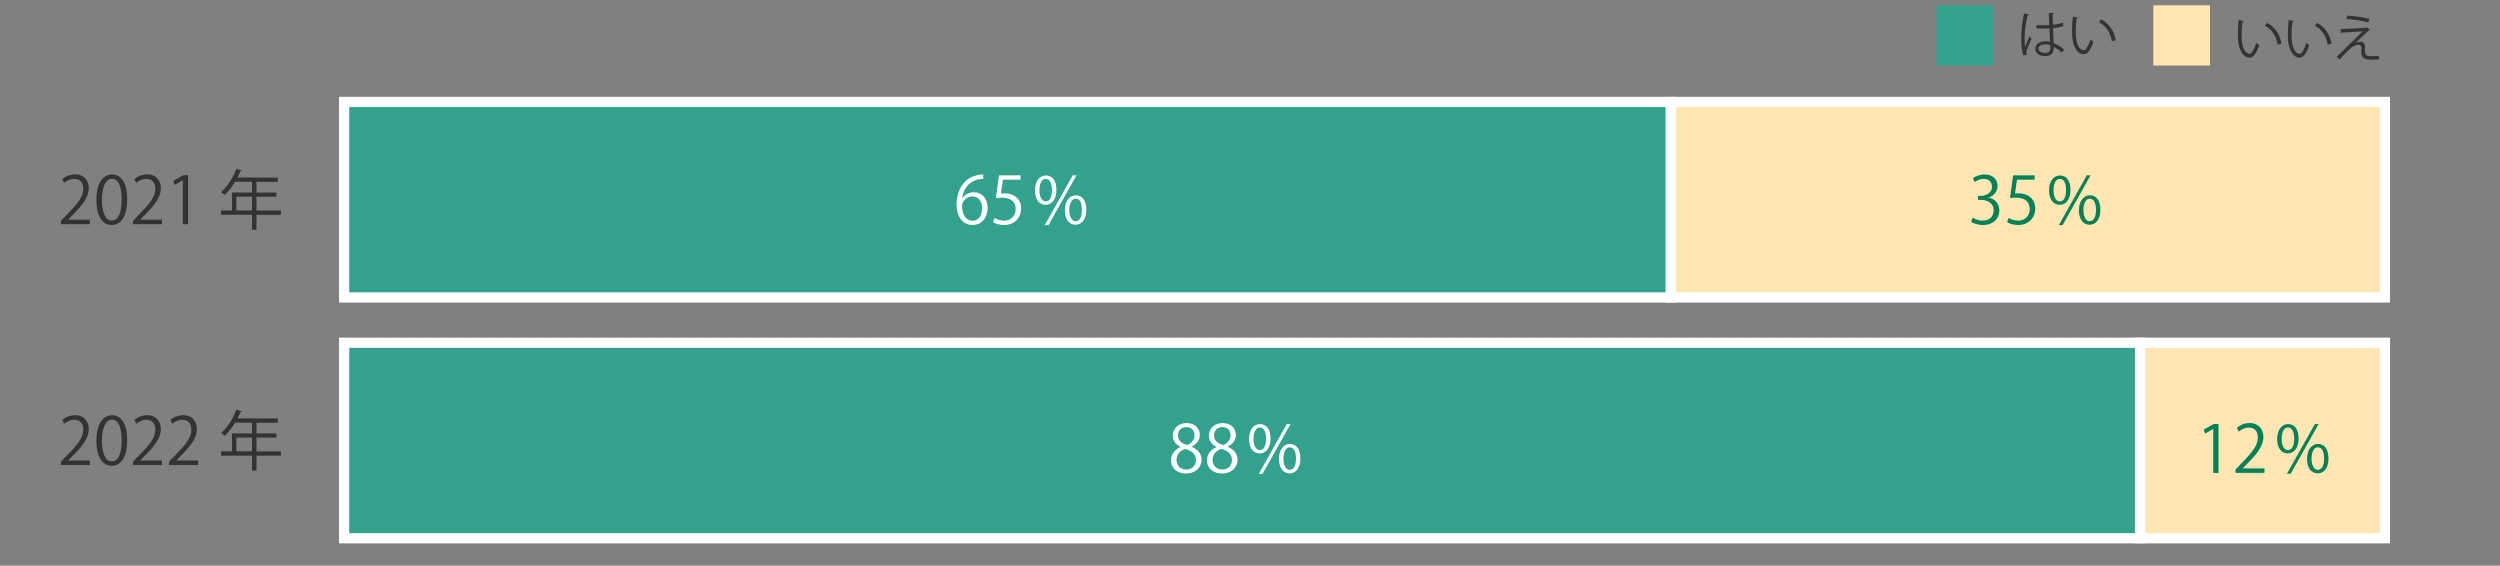
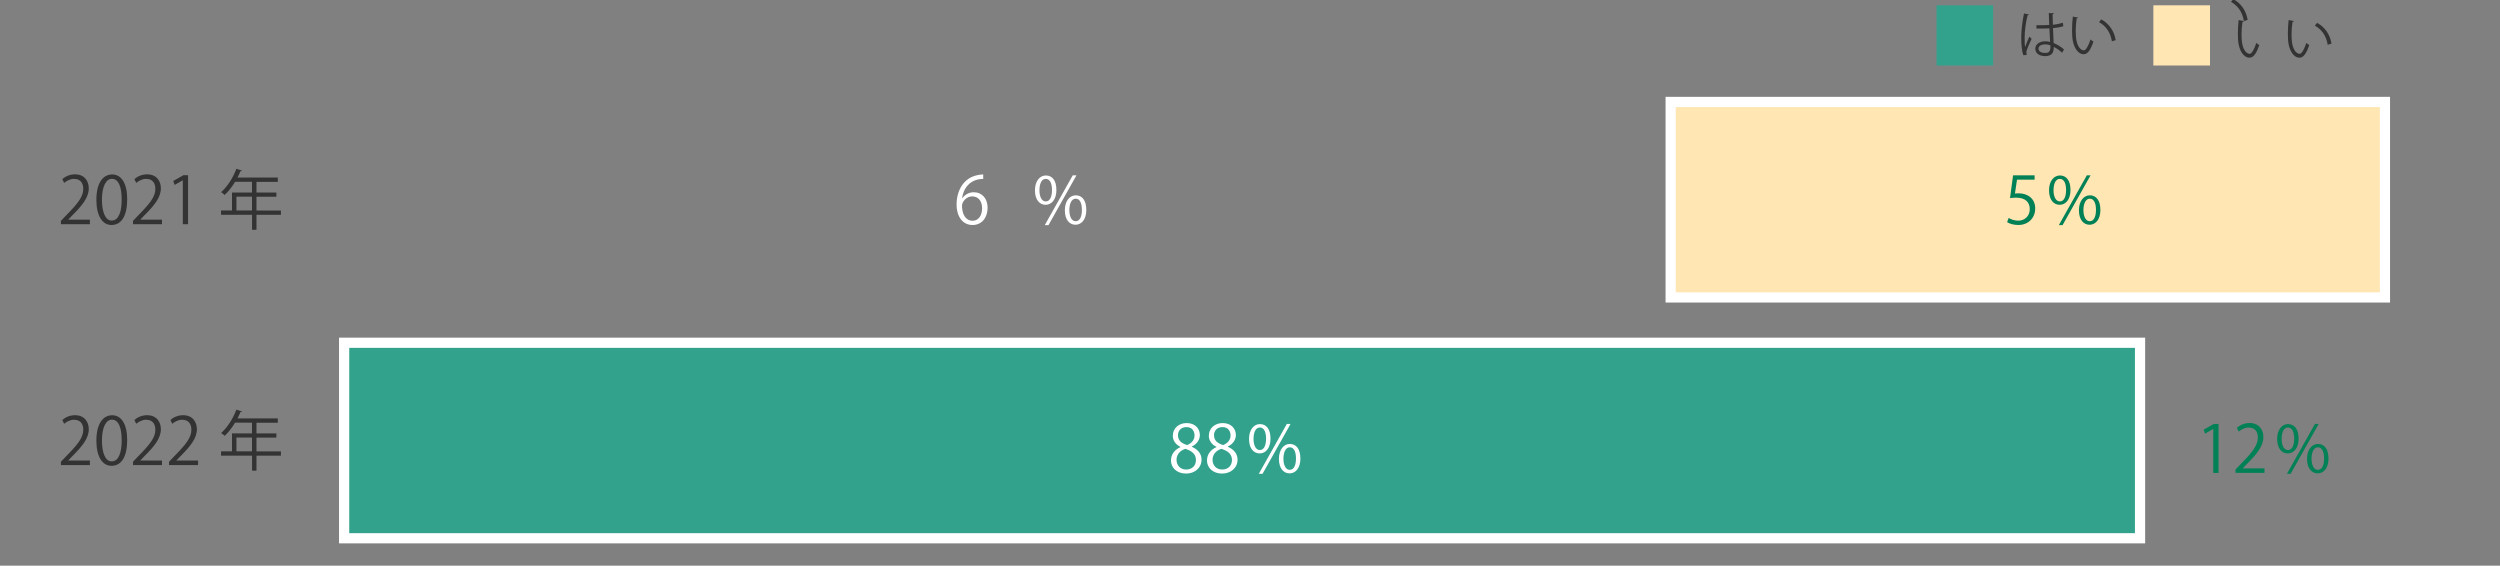
<svg xmlns="http://www.w3.org/2000/svg" id="SDGsという言葉を聞いたことがありますか" viewBox="0 0 490 110.87">
  <rect x="0" y="0" width="490" height="110.87" fill="#808080" stroke="none" />
  <defs>
    <style>
      .cls-1, .cls-2 {
        fill: #33a28d;
      }

      .cls-3, .cls-4 {
        fill: #ffe6b3;
      }

      .cls-5 {
        fill: #fff;
      }

      .cls-2, .cls-4 {
        stroke: #fff;
        stroke-miterlimit: 10;
        stroke-width: 2px;
      }

      .cls-6 {
        fill: #028056;
      }

      .cls-7 {
        fill: #333;
      }
    </style>
  </defs>
  <g>
    <rect class="cls-4" x="327.45" y="19.98" width="140" height="38.32" />
-     <rect class="cls-4" x="419.45" y="67.18" width="48" height="38.32" />
  </g>
  <g>
-     <rect class="cls-2" x="67.45" y="19.98" width="260" height="38.32" />
    <rect class="cls-2" x="67.45" y="67.18" width="352" height="38.32" />
  </g>
  <g>
    <path class="cls-7" d="m17.62,91.15h-5.68v-.65l.94-.99c2.28-2.31,3.44-3.7,3.44-5.27,0-1.03-.45-1.97-1.83-1.97-.77,0-1.46.42-1.92.79l-.36-.74c.59-.53,1.46-.94,2.49-.94,1.94,0,2.7,1.41,2.7,2.73,0,1.81-1.27,3.35-3.26,5.34l-.76.79v.03h4.24v.87Z" />
    <path class="cls-7" d="m18.89,86.38c0-3.36,1.31-4.99,3.1-4.99s2.94,1.72,2.94,4.86c0,3.33-1.17,5.05-3.08,5.05-1.74,0-2.96-1.72-2.96-4.92Zm4.96-.08c0-2.4-.58-4.05-1.92-4.05-1.14,0-1.95,1.52-1.95,4.05s.7,4.13,1.91,4.13c1.42,0,1.96-1.85,1.96-4.13Z" />
    <path class="cls-7" d="m31.75,91.15h-5.68v-.65l.94-.99c2.28-2.31,3.44-3.7,3.44-5.27,0-1.03-.45-1.97-1.83-1.97-.77,0-1.46.42-1.92.79l-.36-.74c.59-.53,1.46-.94,2.49-.94,1.94,0,2.7,1.41,2.7,2.73,0,1.81-1.27,3.35-3.26,5.34l-.76.79v.03h4.24v.87Z" />
    <path class="cls-7" d="m38.81,91.15h-5.68v-.65l.94-.99c2.28-2.31,3.44-3.7,3.44-5.27,0-1.03-.45-1.97-1.83-1.97-.77,0-1.46.42-1.92.79l-.36-.74c.59-.53,1.46-.94,2.49-.94,1.94,0,2.7,1.41,2.7,2.73,0,1.81-1.27,3.35-3.25,5.34l-.76.79v.03h4.24v.87Z" />
    <path class="cls-7" d="m55.06,88.46v.85h-4.79v2.94h-.87v-2.94h-6.08v-.85h2.15v-3.52h3.92v-2.1h-3.31c-.62,1.01-1.32,1.92-2.05,2.59-.15-.15-.49-.44-.69-.56,1.19-1.03,2.32-2.79,2.99-4.58l1.09.35c-.05.12-.17.14-.29.12-.17.42-.36.83-.58,1.24h7.9v.85h-4.18v2.1h3.9v.82h-3.9v2.7h4.79Zm-8.72,0h3.05v-2.7h-3.05v2.7Z" />
  </g>
  <g>
    <path class="cls-7" d="m17.62,43.94h-5.68v-.65l.94-.99c2.28-2.31,3.44-3.7,3.44-5.27,0-1.03-.45-1.97-1.83-1.97-.77,0-1.46.42-1.92.79l-.36-.74c.59-.53,1.46-.94,2.49-.94,1.94,0,2.7,1.41,2.7,2.73,0,1.81-1.27,3.35-3.26,5.34l-.76.79v.03h4.24v.87Z" />
    <path class="cls-7" d="m18.89,39.18c0-3.36,1.31-4.99,3.1-4.99s2.94,1.72,2.94,4.86c0,3.33-1.17,5.05-3.08,5.05-1.74,0-2.96-1.72-2.96-4.92Zm4.96-.08c0-2.4-.58-4.05-1.92-4.05-1.14,0-1.95,1.52-1.95,4.05s.7,4.13,1.91,4.13c1.42,0,1.96-1.85,1.96-4.13Z" />
    <path class="cls-7" d="m31.75,43.94h-5.68v-.65l.94-.99c2.28-2.31,3.44-3.7,3.44-5.27,0-1.03-.45-1.97-1.83-1.97-.77,0-1.46.42-1.92.79l-.36-.74c.59-.53,1.46-.94,2.49-.94,1.94,0,2.7,1.41,2.7,2.73,0,1.81-1.27,3.35-3.26,5.34l-.76.79v.03h4.24v.87Z" />
    <path class="cls-7" d="m35.83,43.94v-8.6h-.03l-1.58.91-.26-.79,1.99-1.12h.91v9.6h-1.04Z" />
    <path class="cls-7" d="m55.06,41.25v.85h-4.79v2.94h-.87v-2.94h-6.08v-.85h2.15v-3.52h3.92v-2.1h-3.31c-.62,1.01-1.32,1.92-2.05,2.59-.15-.15-.49-.44-.69-.56,1.19-1.03,2.32-2.79,2.99-4.58l1.09.35c-.05.12-.17.14-.29.12-.17.42-.36.83-.58,1.24h7.9v.85h-4.18v2.1h3.9v.82h-3.9v2.7h4.79Zm-8.72,0h3.05v-2.7h-3.05v2.7Z" />
  </g>
  <g>
-     <path class="cls-7" d="m439.8,4.13c-.02.09-.13.15-.27.16-.12.75-.19,1.65-.19,2.49,0,.37.02.73.04,1.05.12,1.7.81,2.73,1.58,2.72.4,0,.92-1.02,1.28-2.14.14.14.41.33.58.43-.46,1.35-1.04,2.45-1.87,2.47-1.27.02-2.15-1.52-2.29-3.44-.03-.38-.04-.8-.04-1.25,0-.88.05-1.84.15-2.69l1.03.2Zm6.63,4.65c-.28-1.75-1.17-3.01-2.52-3.76l.44-.54c1.46.78,2.53,2.22,2.82,4.07l-.74.23Z" />
+     <path class="cls-7" d="m439.8,4.13c-.02.09-.13.15-.27.16-.12.75-.19,1.65-.19,2.49,0,.37.02.73.04,1.05.12,1.7.81,2.73,1.58,2.72.4,0,.92-1.02,1.28-2.14.14.14.41.33.58.43-.46,1.35-1.04,2.45-1.87,2.47-1.27.02-2.15-1.52-2.29-3.44-.03-.38-.04-.8-.04-1.25,0-.88.05-1.84.15-2.69l1.03.2Zc-.28-1.75-1.17-3.01-2.52-3.76l.44-.54c1.46.78,2.53,2.22,2.82,4.07l-.74.23Z" />
    <path class="cls-7" d="m449.6,4.13c-.02.09-.13.15-.27.16-.12.75-.19,1.65-.19,2.49,0,.37.02.73.04,1.05.12,1.7.81,2.73,1.58,2.72.4,0,.92-1.02,1.28-2.14.14.14.41.33.58.43-.46,1.35-1.04,2.45-1.87,2.47-1.27.02-2.15-1.52-2.29-3.44-.03-.38-.04-.8-.04-1.25,0-.88.05-1.84.15-2.69l1.03.2Zm6.63,4.65c-.28-1.75-1.17-3.01-2.52-3.76l.44-.54c1.46.78,2.53,2.22,2.82,4.07l-.74.23Z" />
-     <path class="cls-7" d="m461.68,8.4c.34-.17.67-.23.99-.23.51,0,.88.39.88,1.02,0,.26-.03.57-.03.81,0,1.02.6,1.02,1.46,1.02.44,0,.94-.03,1.3-.09,0,.45.03.71.03.71-.39.04-.86.06-1.3.06-.41,0-.78-.02-1.04-.06-.72-.11-1.13-.64-1.14-1.23,0-.23.02-.68.02-.98,0-.42-.16-.66-.51-.66-.48,0-1.22.28-1.79.83-.58.57-1.67,1.67-2.01,2.07,0,0-.11-.14-.54-.53.95-.97,4.09-4.02,5.11-5.01-.73.07-3,.2-4.14.26-.03.06-.08.1-.16.11l-.06-.8c1.4-.04,4.03-.17,5.04-.26l.15-.09.58.53c-.06.05-.13.07-.24.08-.63.59-1.86,1.72-2.6,2.43h0Zm2.51-4c-1.07-.31-2.95-.61-4.28-.67l.15-.67c1.38.06,3.18.33,4.32.66l-.19.68Z" />
  </g>
  <g>
    <path class="cls-7" d="m396.59,10.83c-.31-.72-.43-2.21-.43-3.52s.21-3,.54-4.67l.97.19c-.02.1-.12.17-.26.18-.36,1.37-.58,3.15-.58,4.31,0,.76.01,1.52.09,1.89.22-.6.62-1.56.83-2.03l.45.42c-.33.68-1.03,2.2-1.03,2.67,0,.14.03.29.1.48l-.68.08Zm2.54-5.89c.84,0,1.68.02,2.52-.04-.04-.86-.07-1.6-.09-2.34l1.01.03c0,.1-.1.18-.26.21,0,.64.03,1.29.05,2.05.79-.08,1.43-.22,1.96-.4l.09.7c-.48.15-1.17.29-2.02.36.04,1.11.09,2.28.12,2.92.76.31,1.52.8,2.04,1.27l-.39.64c-.41-.41-1-.85-1.62-1.14,0,.85-.17,1.8-1.67,1.8-1.17,0-1.95-.56-1.95-1.44,0-1.02,1.03-1.47,1.95-1.47.31,0,.64.04.95.13-.03-.63-.09-1.68-.14-2.66-.31.02-.73.03-1.02.03h-1.52v-.65Zm2.74,3.93c-.32-.1-.66-.18-.99-.18-.61,0-1.34.22-1.34.85,0,.56.6.84,1.33.84s1.01-.36,1.01-1.16v-.35Z" />
    <path class="cls-7" d="m407.3,3.45c-.02.09-.13.15-.27.16-.12.75-.19,1.65-.19,2.49,0,.37.02.73.04,1.05.12,1.7.81,2.73,1.58,2.72.4,0,.92-1.02,1.28-2.14.14.14.41.33.58.43-.46,1.35-1.04,2.45-1.87,2.47-1.27.02-2.15-1.52-2.29-3.44-.03-.38-.04-.8-.04-1.25,0-.88.05-1.84.15-2.69l1.03.2Zm6.63,4.65c-.28-1.75-1.17-3.01-2.52-3.76l.44-.54c1.46.78,2.53,2.22,2.82,4.07l-.74.23Z" />
  </g>
  <g>
    <path class="cls-5" d="m188.61,38.86c.44-.64,1.22-1.18,2.24-1.18,1.63,0,2.72,1.22,2.72,3.06s-1.08,3.36-2.95,3.36-3.13-1.55-3.13-4.04,1.21-5.27,4.32-5.78c.36-.05.68-.09.9-.09v.88c-2.65,0-3.92,1.94-4.14,3.78h.04Zm3.88,1.96c0-1.47-.79-2.33-1.95-2.33s-1.99,1.1-1.99,1.82c.01,1.76.76,2.96,2.09,2.96,1.11,0,1.85-1,1.85-2.45Z" />
-     <path class="cls-5" d="m200.02,34.34v.88h-3.45l-.4,2.72c.21-.03.41-.05.74-.05,1.71,0,3.23,1.01,3.23,2.95s-1.41,3.26-3.31,3.26c-.96,0-1.77-.28-2.2-.56l.31-.83c.36.24,1.06.54,1.9.54,1.21,0,2.24-.88,2.23-2.27,0-1.32-.85-2.24-2.64-2.24-.51,0-.91.04-1.23.09l.6-4.47h4.22Z" />
    <path class="cls-5" d="m207.06,37.18c0,2-.99,2.96-2.13,2.96s-2.08-.94-2.08-2.83,1-2.92,2.14-2.92c1.29,0,2.06,1.05,2.06,2.79Zm-3.33.13c0,1.17.42,2.17,1.23,2.17.87,0,1.23-1.01,1.23-2.23,0-1.15-.32-2.19-1.23-2.19s-1.23,1.15-1.23,2.26Zm1.77,6.82h-.73l5.49-9.77h.73l-5.49,9.77Zm7.42-3.03c0,1.99-.99,2.95-2.13,2.95s-2.08-.94-2.08-2.83,1-2.94,2.14-2.94c1.29,0,2.06,1.06,2.06,2.82Zm-3.33.06c0,1.22.42,2.2,1.23,2.2.88,0,1.23-1,1.23-2.23,0-1.14-.31-2.19-1.22-2.19-.86,0-1.24,1.12-1.24,2.22Z" />
  </g>
  <g>
-     <path class="cls-6" d="m389.78,38.75c1.13.19,2.09,1.1,2.09,2.49,0,1.53-1.1,2.86-3.26,2.86-.96,0-1.83-.31-2.27-.62l.32-.82c.35.23,1.12.58,1.96.58,1.62,0,2.14-1.13,2.14-2.01,0-1.41-1.19-2.05-2.45-2.05h-.63v-.79h.63c.92,0,2.12-.58,2.12-1.78,0-.83-.5-1.55-1.65-1.55-.71,0-1.37.35-1.76.63l-.32-.78c.46-.36,1.36-.72,2.28-.72,1.76,0,2.54,1.11,2.54,2.27,0,.99-.63,1.87-1.74,2.27v.04Z" />
    <path class="cls-6" d="m398.78,34.34v.88h-3.45l-.4,2.72c.21-.03.41-.05.74-.05,1.71,0,3.23,1.01,3.23,2.95s-1.41,3.26-3.31,3.26c-.96,0-1.77-.28-2.2-.56l.31-.83c.36.24,1.06.54,1.9.54,1.21,0,2.24-.88,2.23-2.27,0-1.32-.85-2.24-2.64-2.24-.51,0-.91.04-1.23.09l.6-4.47h4.22Z" />
    <path class="cls-6" d="m405.82,37.18c0,2-.99,2.96-2.13,2.96s-2.08-.94-2.08-2.83,1-2.92,2.14-2.92c1.29,0,2.06,1.05,2.06,2.79Zm-3.33.13c0,1.17.42,2.17,1.23,2.17.87,0,1.23-1.01,1.23-2.23,0-1.15-.32-2.19-1.23-2.19s-1.23,1.15-1.23,2.26Zm1.77,6.82h-.73l5.49-9.77h.73l-5.49,9.77Zm7.42-3.03c0,1.99-.99,2.95-2.13,2.95s-2.08-.94-2.08-2.83,1-2.94,2.14-2.94c1.29,0,2.06,1.06,2.06,2.82Zm-3.33.06c0,1.22.42,2.2,1.23,2.2.88,0,1.23-1,1.23-2.23,0-1.14-.31-2.19-1.22-2.19-.86,0-1.24,1.12-1.24,2.22Z" />
  </g>
  <g>
    <path class="cls-6" d="m433.8,92.68v-8.6h-.03l-1.58.91-.26-.79,1.99-1.11h.91v9.6h-1.04Z" />
    <path class="cls-6" d="m443.84,92.68h-5.68v-.65l.94-.99c2.28-2.31,3.44-3.7,3.44-5.27,0-1.03-.45-1.97-1.83-1.97-.77,0-1.46.42-1.92.79l-.36-.74c.59-.53,1.46-.94,2.49-.94,1.94,0,2.7,1.41,2.7,2.73,0,1.81-1.27,3.35-3.26,5.34l-.76.79v.03h4.24v.87Z" />
    <path class="cls-6" d="m450.53,85.91c0,2-.99,2.96-2.13,2.96s-2.08-.94-2.08-2.83,1-2.92,2.14-2.92c1.29,0,2.06,1.05,2.06,2.79Zm-3.33.13c0,1.17.42,2.17,1.23,2.17.87,0,1.23-1.01,1.23-2.23,0-1.15-.32-2.19-1.23-2.19s-1.23,1.15-1.23,2.26Zm1.77,6.82h-.73l5.49-9.77h.73l-5.49,9.77Zm7.42-3.03c0,1.99-.99,2.95-2.13,2.95s-2.08-.94-2.08-2.83,1-2.94,2.14-2.94c1.29,0,2.06,1.06,2.06,2.82Zm-3.33.06c0,1.22.42,2.2,1.23,2.2.88,0,1.23-1,1.23-2.23,0-1.14-.31-2.19-1.22-2.19-.86,0-1.24,1.12-1.24,2.22Z" />
  </g>
  <g>
    <path class="cls-5" d="m231.37,87.59c-1.04-.5-1.5-1.35-1.5-2.17,0-1.49,1.17-2.5,2.72-2.5,1.74,0,2.58,1.18,2.58,2.33,0,.82-.44,1.72-1.58,2.27v.05c1.18.5,1.91,1.36,1.91,2.51,0,1.63-1.33,2.74-3.03,2.74-1.83,0-2.96-1.17-2.96-2.55,0-1.24.74-2.14,1.86-2.64v-.05Zm3.04,2.61c0-1.21-.81-1.82-2.08-2.23-1.13.37-1.73,1.19-1.73,2.14,0,1.09.73,1.92,1.88,1.92,1.23,0,1.92-.83,1.92-1.83Zm-3.52-4.88c-.01,1.03.72,1.59,1.78,1.91.83-.32,1.46-.97,1.46-1.88,0-.81-.45-1.64-1.58-1.64s-1.67.78-1.67,1.61Z" />
    <path class="cls-5" d="m238.43,87.59c-1.04-.5-1.5-1.35-1.5-2.17,0-1.49,1.17-2.5,2.72-2.5,1.74,0,2.58,1.18,2.58,2.33,0,.82-.44,1.72-1.58,2.27v.05c1.18.5,1.91,1.36,1.91,2.51,0,1.63-1.33,2.74-3.03,2.74-1.83,0-2.96-1.17-2.96-2.55,0-1.24.74-2.14,1.86-2.64v-.05Zm3.04,2.61c0-1.21-.81-1.82-2.08-2.23-1.13.37-1.73,1.19-1.73,2.14,0,1.09.73,1.92,1.88,1.92,1.23,0,1.92-.83,1.92-1.83Zm-3.52-4.88c-.01,1.03.72,1.59,1.78,1.91.83-.32,1.46-.97,1.46-1.88,0-.81-.45-1.64-1.58-1.64s-1.67.78-1.67,1.61Z" />
    <path class="cls-5" d="m249.02,85.91c0,2-.99,2.96-2.13,2.96s-2.08-.94-2.08-2.83,1-2.92,2.14-2.92c1.29,0,2.06,1.05,2.06,2.79Zm-3.33.13c0,1.17.42,2.17,1.23,2.17.87,0,1.23-1.01,1.23-2.23,0-1.15-.32-2.19-1.23-2.19s-1.23,1.15-1.23,2.26Zm1.77,6.82h-.73l5.49-9.77h.73l-5.49,9.77Zm7.42-3.03c0,1.99-.99,2.95-2.13,2.95s-2.08-.94-2.08-2.83,1-2.94,2.14-2.94c1.29,0,2.06,1.06,2.06,2.82Zm-3.33.06c0,1.22.42,2.2,1.23,2.2.88,0,1.23-1,1.23-2.23,0-1.14-.31-2.19-1.22-2.19-.86,0-1.24,1.12-1.24,2.22Z" />
  </g>
  <rect class="cls-3" x="422.06" y="1.04" width="11.1" height="11.8" />
  <rect class="cls-1" x="379.56" y="1.04" width="11.1" height="11.8" />
</svg>